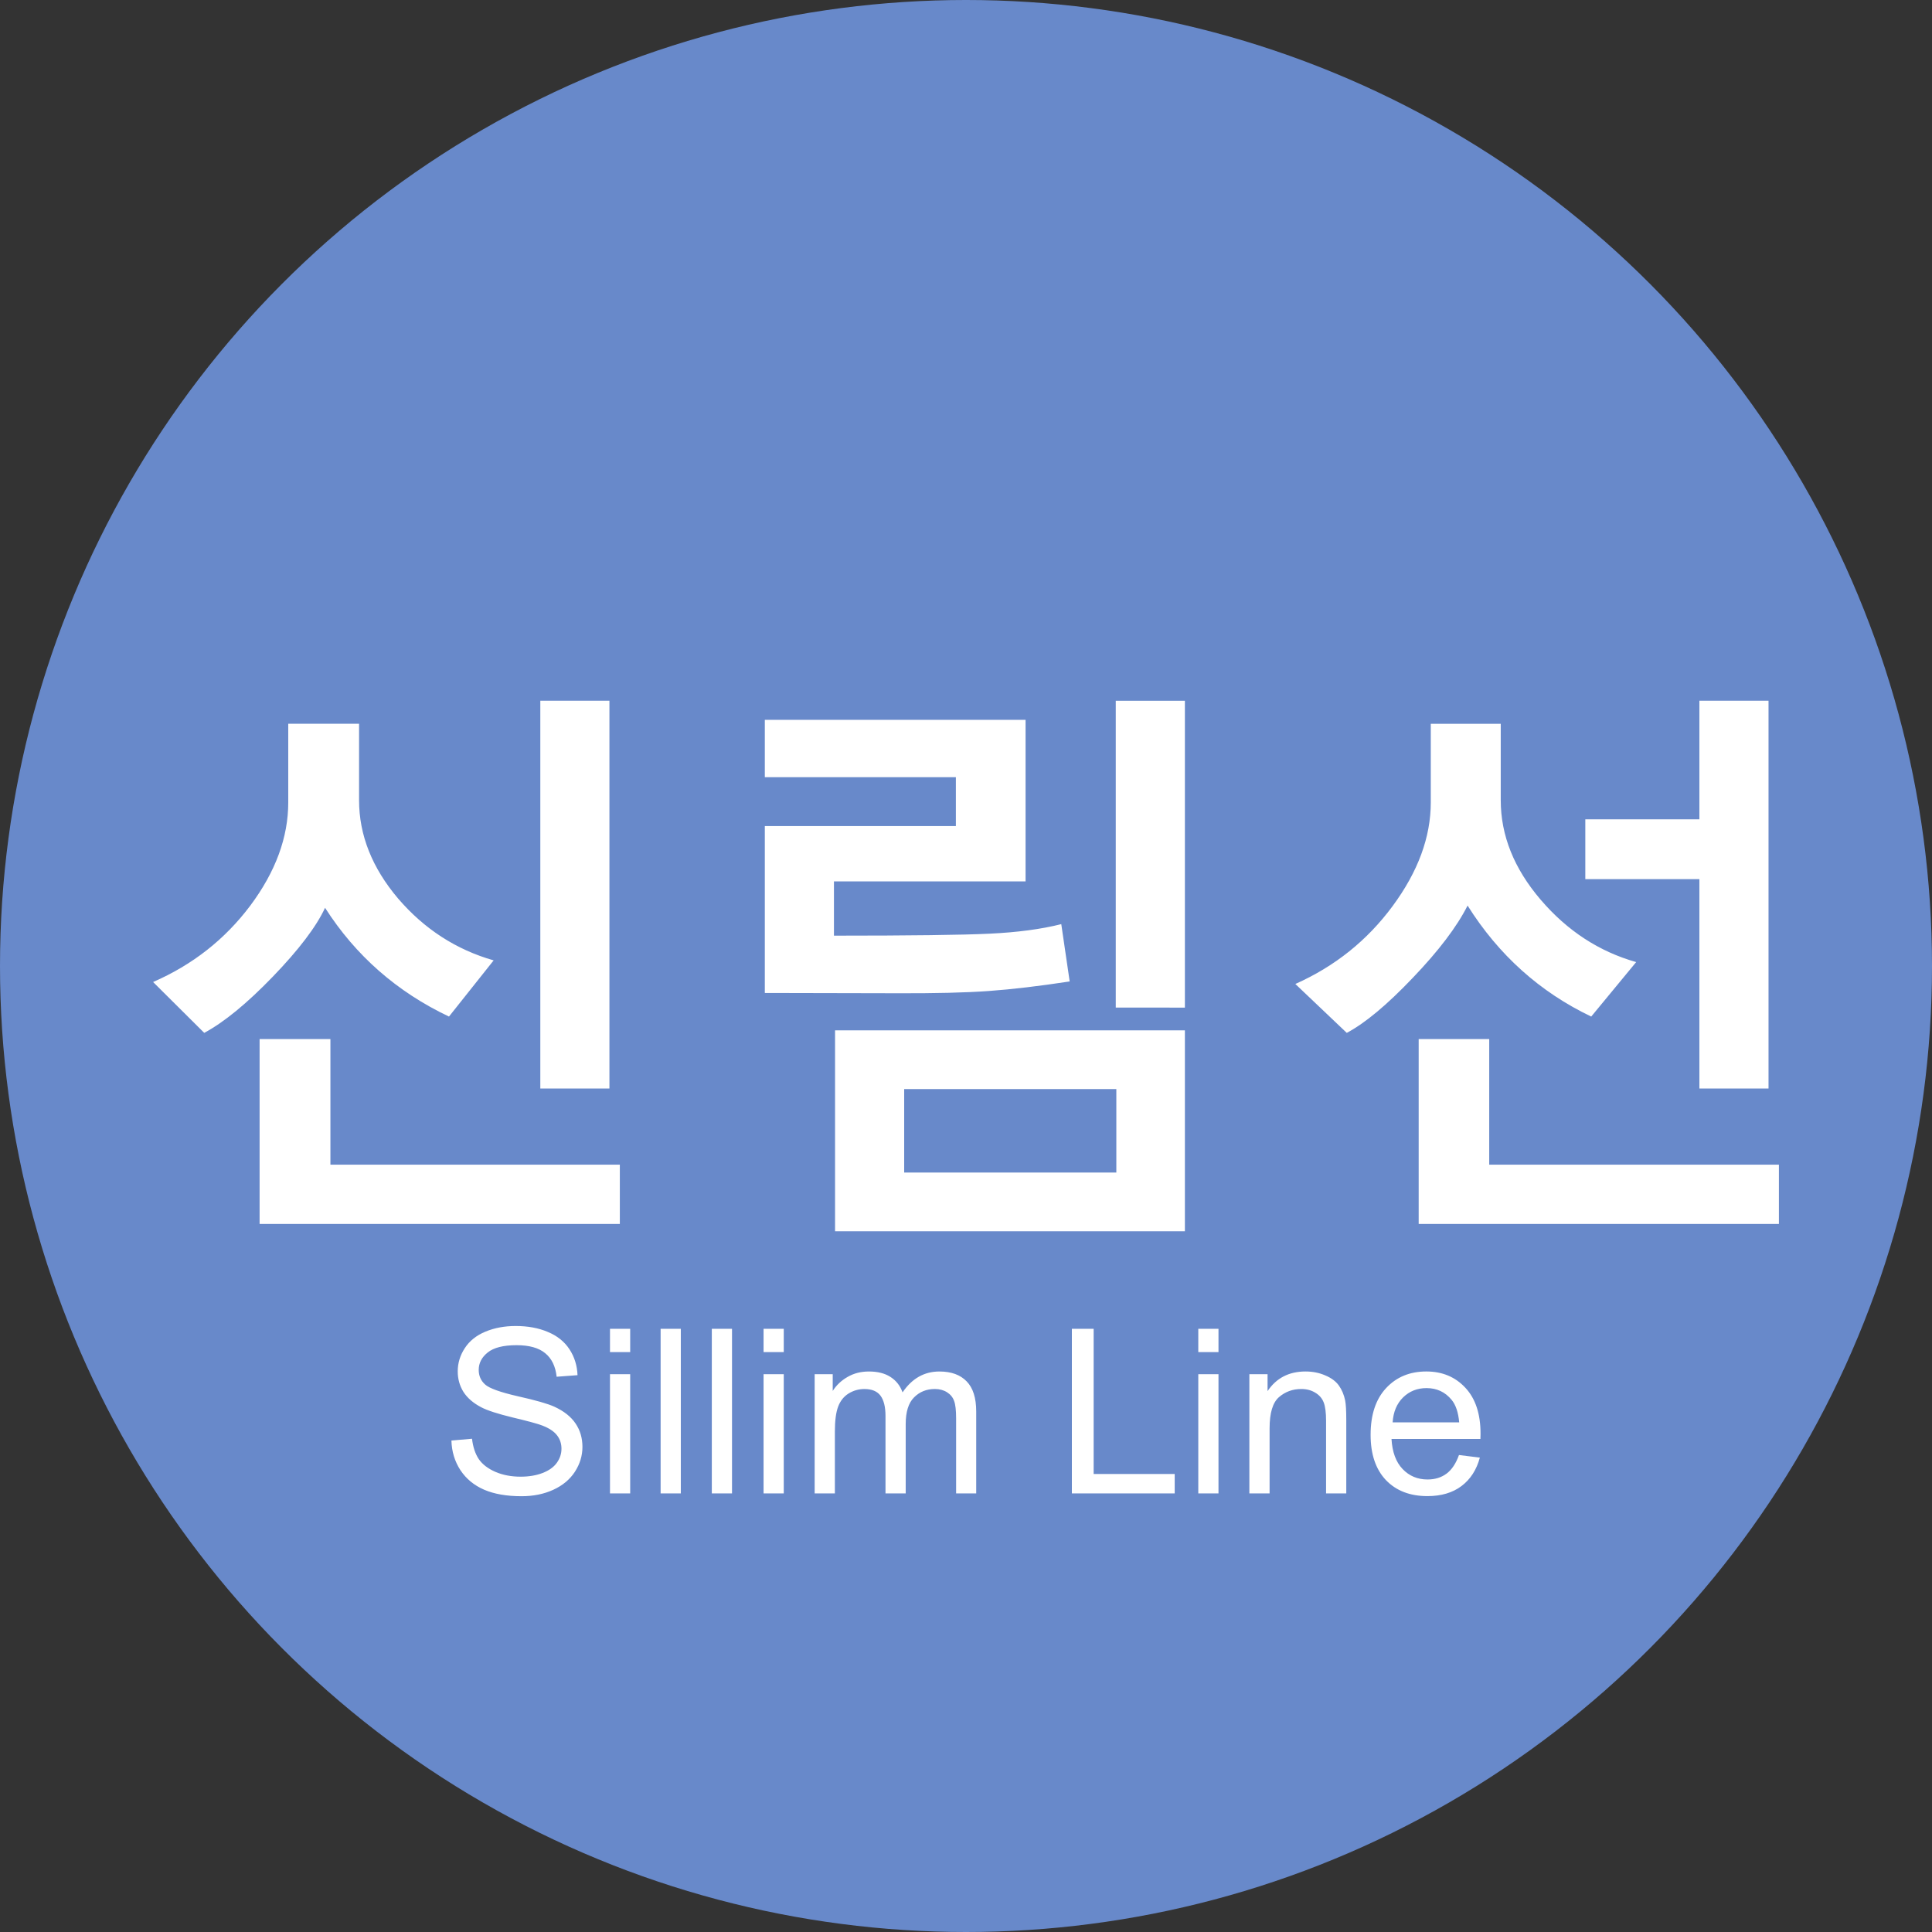
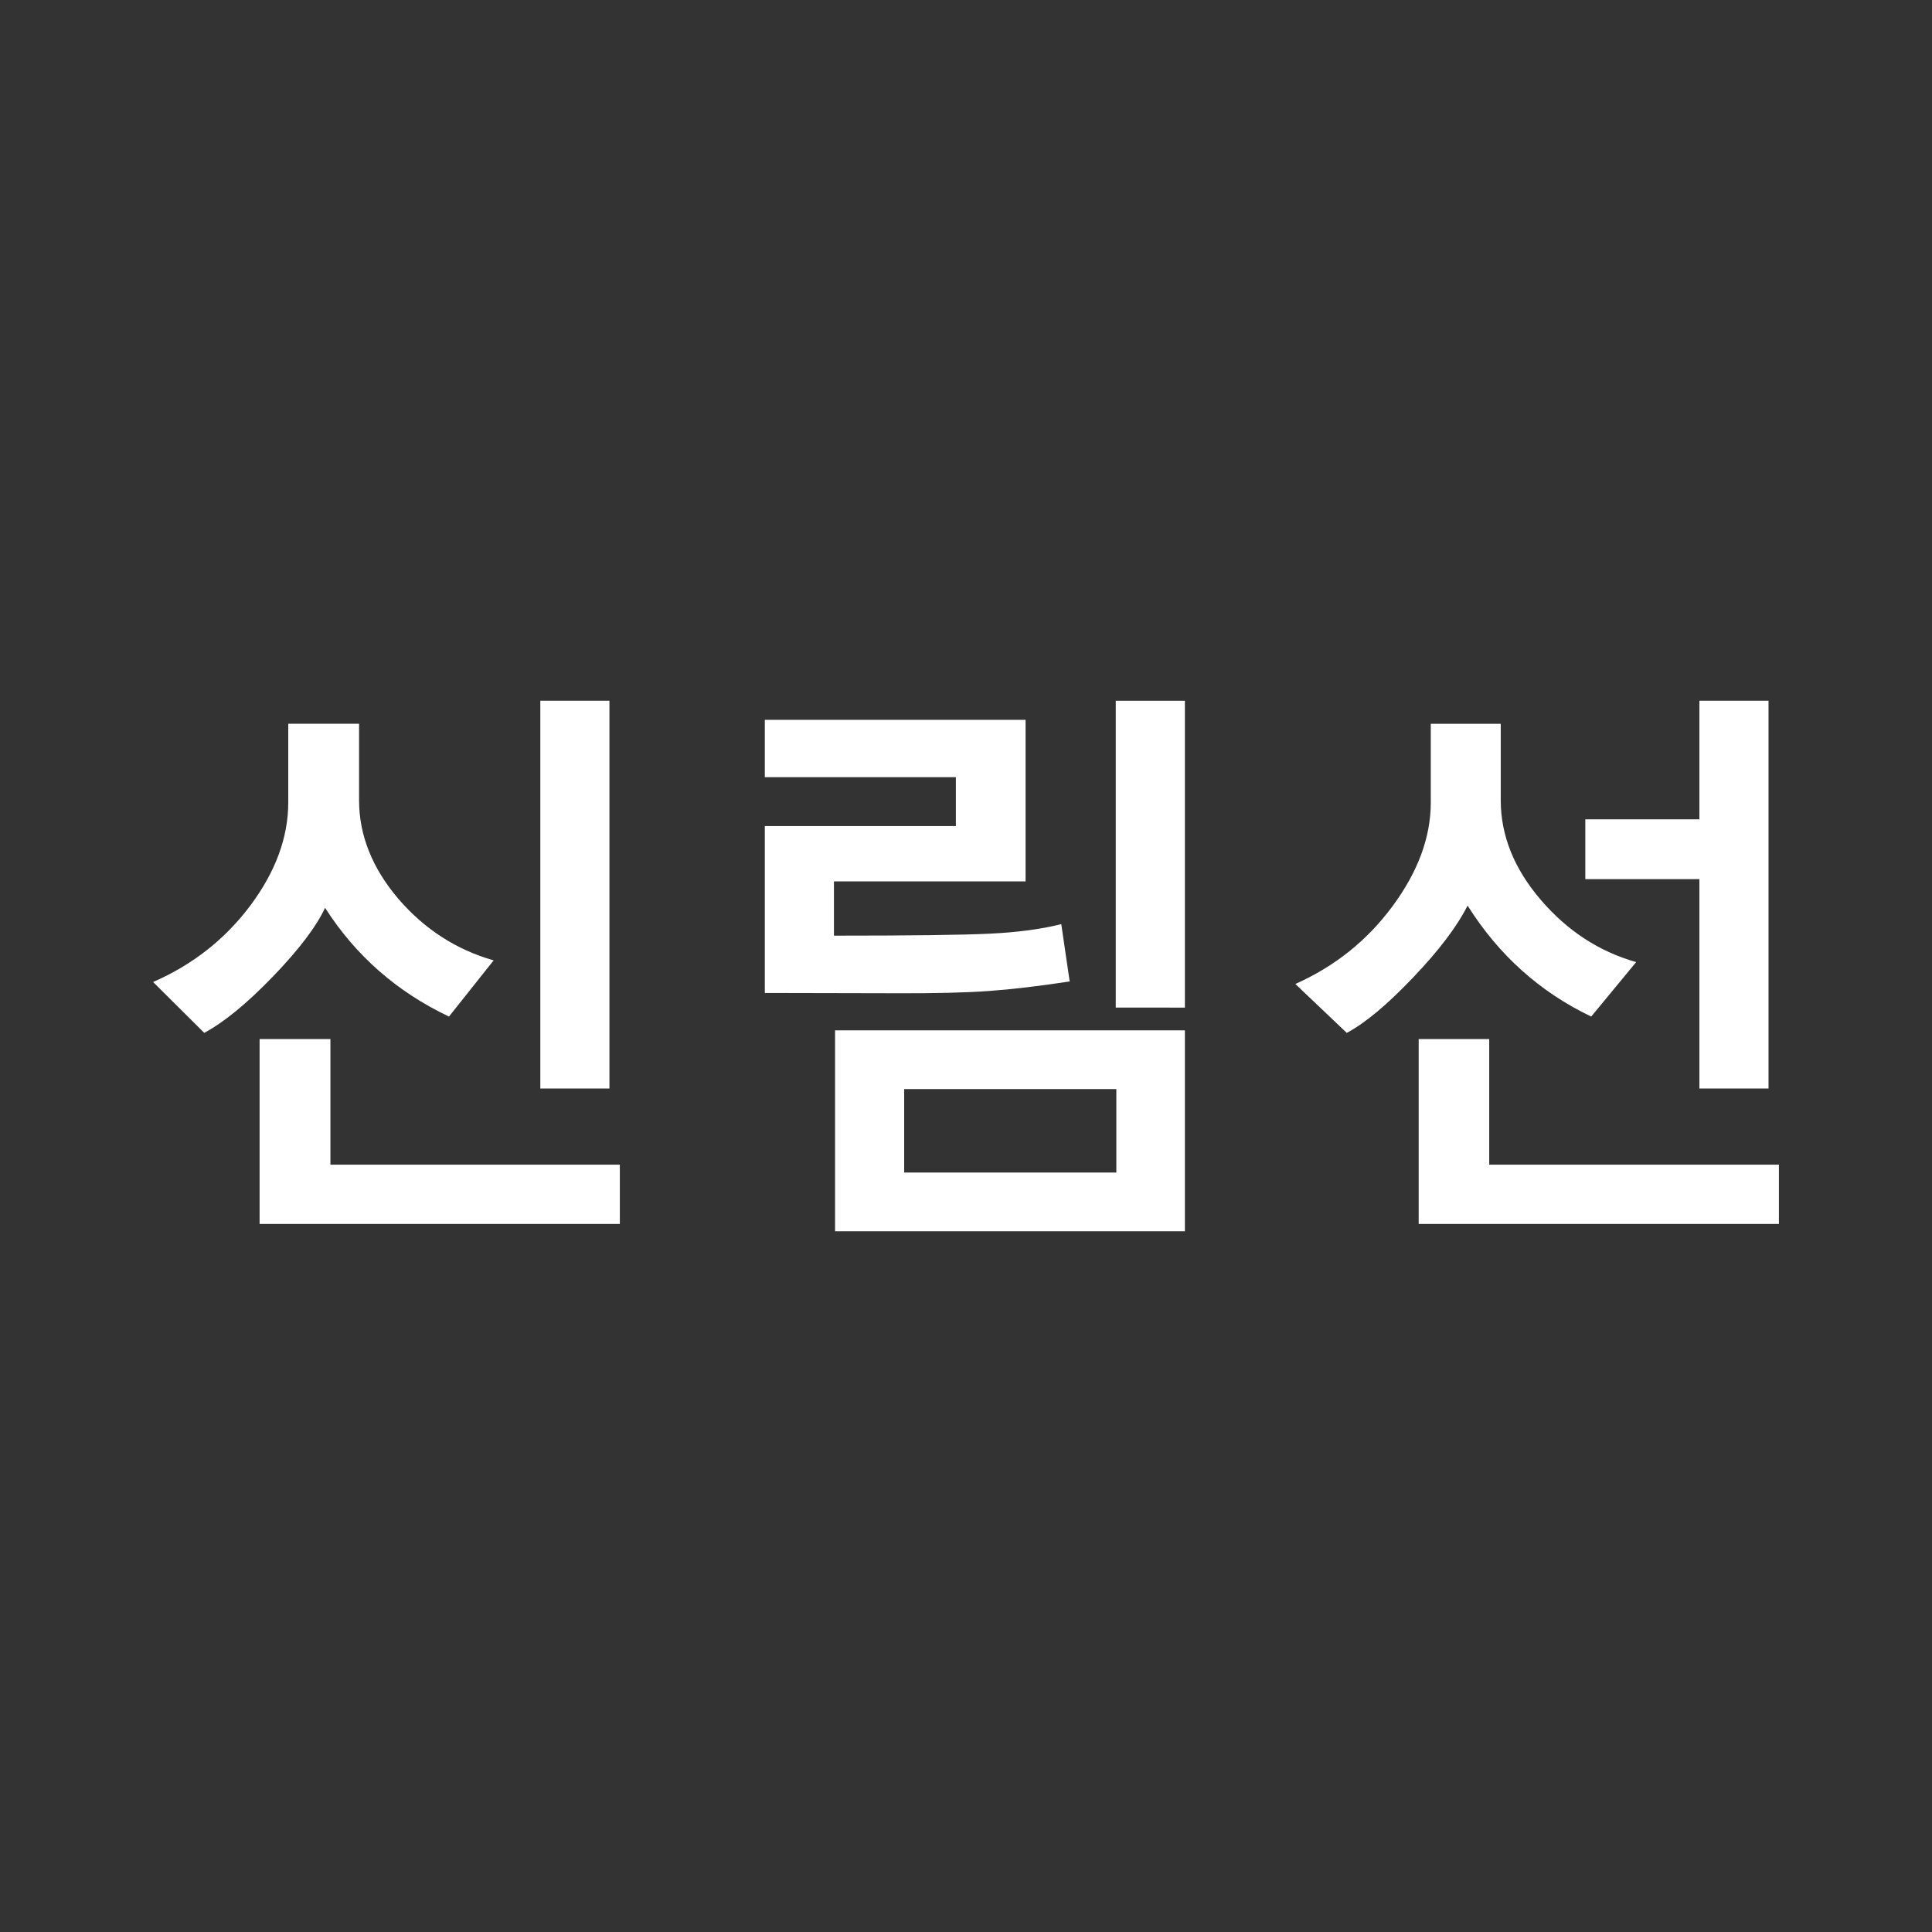
<svg xmlns="http://www.w3.org/2000/svg" height="600" viewBox="0 0 158.75 158.75" width="600">
  <rect x="0" y="0" width="158.75" height="158.75" fill="#333333" stroke="none" />
-   <circle cx="79.375" cy="79.375" fill="#6889ca" r="79.375" stroke-width=".217" />
  <g fill="#fff" transform="translate(0 -138.25)">
    <path d="m44.397 227.691v-31.862h5.679v31.862zm-7.505-5.911q-6.418-3.047-10.182-8.936-1.085 2.332-4.294 5.658-3.187 3.302-5.634 4.618l-4.202-4.179q4.872-2.125 7.989-6.281 3.116-4.179 3.116-8.473v-6.465h5.819v6.281q0 4.295 3.209 8.081 3.233 3.763 7.85 5.079zm-15.561 17.04v-15.192h5.819v10.321h23.781v4.871zm70.35-17.779v-25.21h5.68v25.213zm-3.787-2.147q-3.763.577-6.649.785-2.863.208-7.688.185l-10.713-.023v-13.714h15.699v-4.018h-15.699v-4.71h21.426v13.276h-15.746v4.457q9.397 0 12.791-.163 3.418-.161 5.888-.784zm-19.279 20.527v-16.509h28.746v16.509zm23.113-11.684h-17.433v6.858h17.433zm47.909-.046v-17.202h-9.374v-4.918h9.374v-9.742h5.68v31.862zm-8.889-5.911q-6.327-3.025-10.159-9.12-1.316 2.609-4.501 5.935-3.164 3.324-5.426 4.525l-4.226-4.018q4.871-2.17 7.989-6.395 3.14-4.249 3.14-8.52v-6.465h5.749v6.281q0 4.341 3.278 8.173 3.279 3.833 7.85 5.127zm-14.177 17.04v-15.192h5.796v10.321h23.804v4.871z" stroke-width="1.117" />
-     <path d="m37.096 256.617 1.689-.147q.12 1.015.553 1.669.443.646 1.366 1.052.922.396 2.075.396 1.024 0 1.808-.304.784-.304 1.162-.83.387-.536.387-1.162 0-.637-.369-1.107-.37-.48-1.218-.803-.544-.212-2.407-.655-1.864-.452-2.611-.848-.968-.508-1.449-1.255-.47-.757-.47-1.688 0-1.025.581-1.91.581-.894 1.698-1.357 1.116-.461 2.481-.461 1.504 0 2.647.489 1.153.479 1.772 1.42.618.942.664 2.131l-1.716.129q-.138-1.283-.942-1.937-.793-.656-2.352-.656-1.625 0-2.371.6-.738.591-.738 1.43 0 .729.526 1.2.517.47 2.694.968 2.187.489 2.998.858 1.181.544 1.743 1.384.562.83.562 1.919 0 1.08-.618 2.039-.618.951-1.781 1.485-1.152.527-2.601.527-1.836 0-3.081-.536-1.236-.536-1.946-1.605-.702-1.08-.739-2.436zm13.026-7.269v-1.91h1.66v1.91zm0 11.614v-9.797h1.66v9.797zm4.16 0v-13.524h1.66v13.524zm4.207 0v-13.524h1.66v13.524zm4.252-11.614v-1.91h1.66v1.91zm0 11.614v-9.797h1.66v9.797zm4.198 0v-9.797h1.485v1.375q.461-.719 1.227-1.153.765-.443 1.743-.443 1.089 0 1.781.452.701.453.987 1.264 1.162-1.716 3.026-1.716 1.458 0 2.241.812.785.802.785 2.481v6.725h-1.651v-6.171q0-.997-.167-1.43-.156-.443-.58-.711-.425-.268-.997-.268-1.033 0-1.716.692-.683.683-.683 2.196v5.692h-1.66v-6.365q0-1.107-.406-1.66-.406-.553-1.328-.553-.702 0-1.301.369-.59.369-.857 1.079-.268.711-.268 2.048v5.083zm21.135 0v-13.524h1.79v11.929h6.66v1.596zm10.388-11.614v-1.91h1.66v1.91zm0 11.614v-9.797h1.66v9.797zm4.197 0v-9.797h1.495v1.392q1.079-1.614 3.118-1.614.885 0 1.624.323.747.313 1.116.83.37.517.518 1.226.092.461.092 1.615v6.024h-1.66v-5.96q0-1.015-.195-1.513-.194-.507-.692-.802-.489-.303-1.153-.303-1.06 0-1.836.673-.765.673-.765 2.555v5.351zm17.223-3.155 1.716.212q-.406 1.504-1.504 2.334-1.098.83-2.805.83-2.149 0-3.413-1.319-1.255-1.328-1.255-3.718 0-2.472 1.274-3.838 1.273-1.366 3.303-1.366 1.965 0 3.21 1.339 1.246 1.337 1.246 3.763 0 .148-.009.443h-7.307q.092 1.615.913 2.472.821.858 2.048.858.914 0 1.559-.479.646-.479 1.024-1.532zm-5.452-2.684h5.471q-.111-1.236-.627-1.855-.794-.96-2.057-.96-1.143 0-1.928.766-.775.766-.857 2.048z" stroke-width=".893" />
  </g>
</svg>